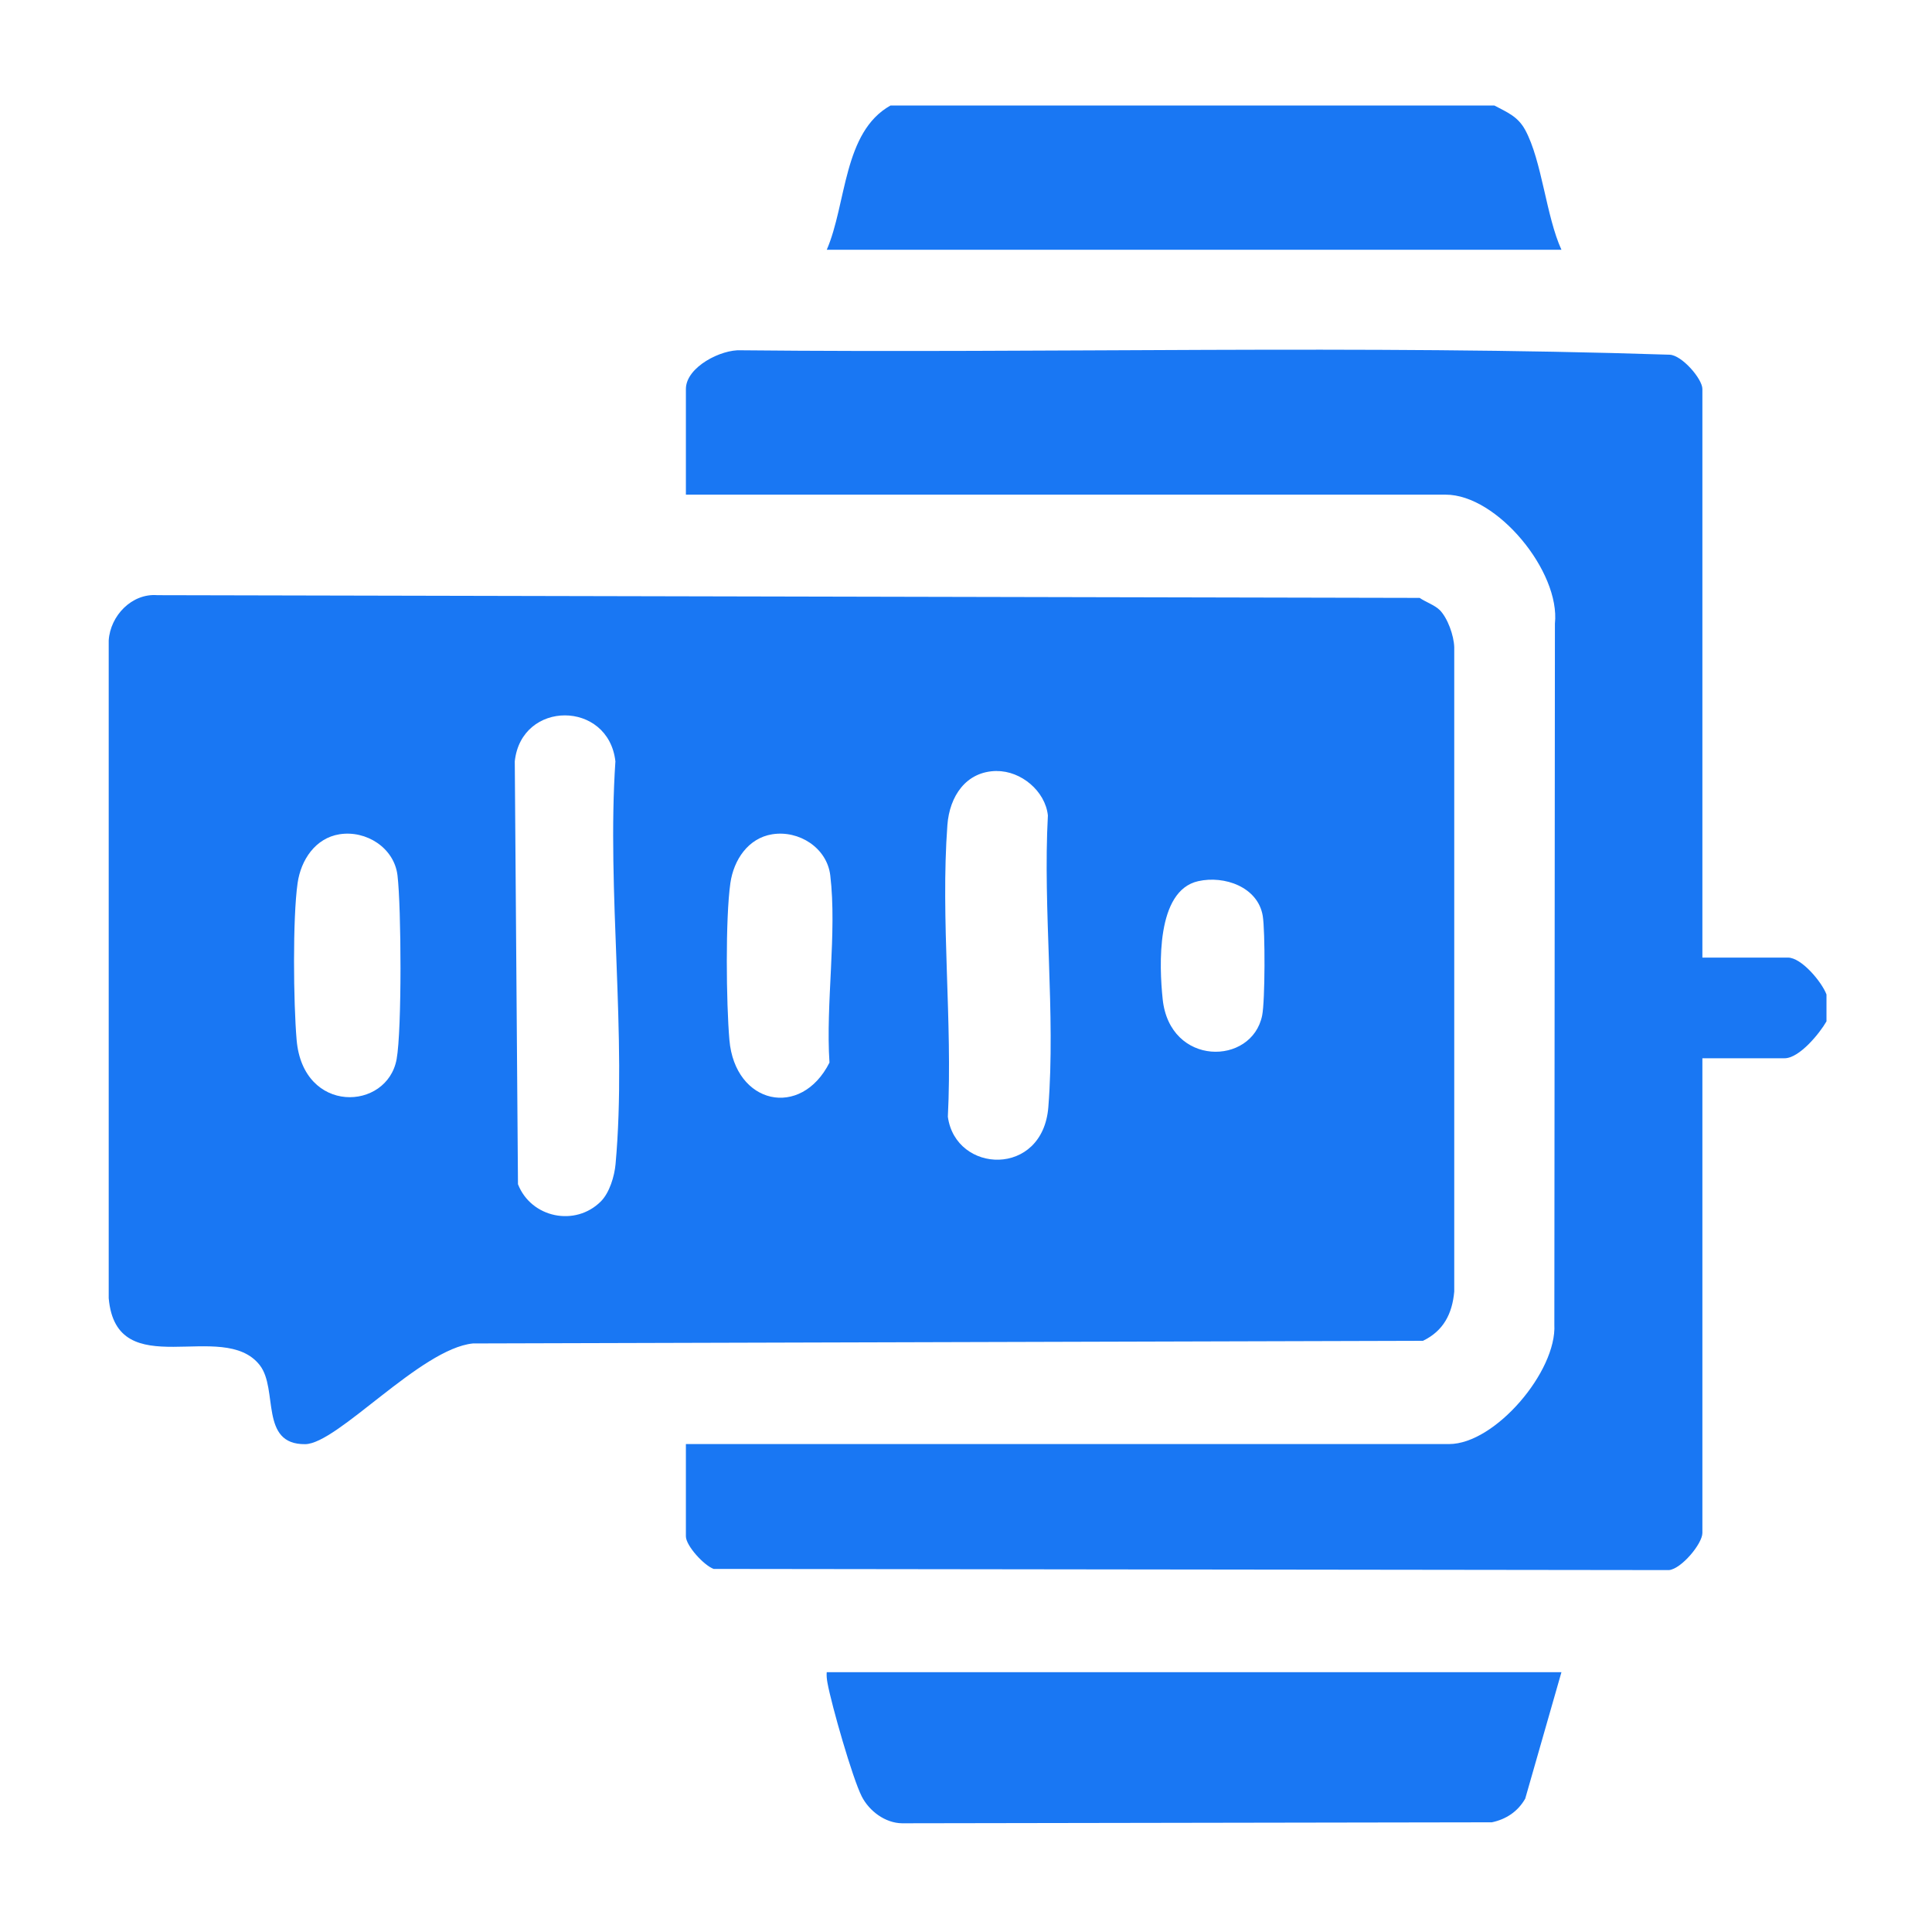
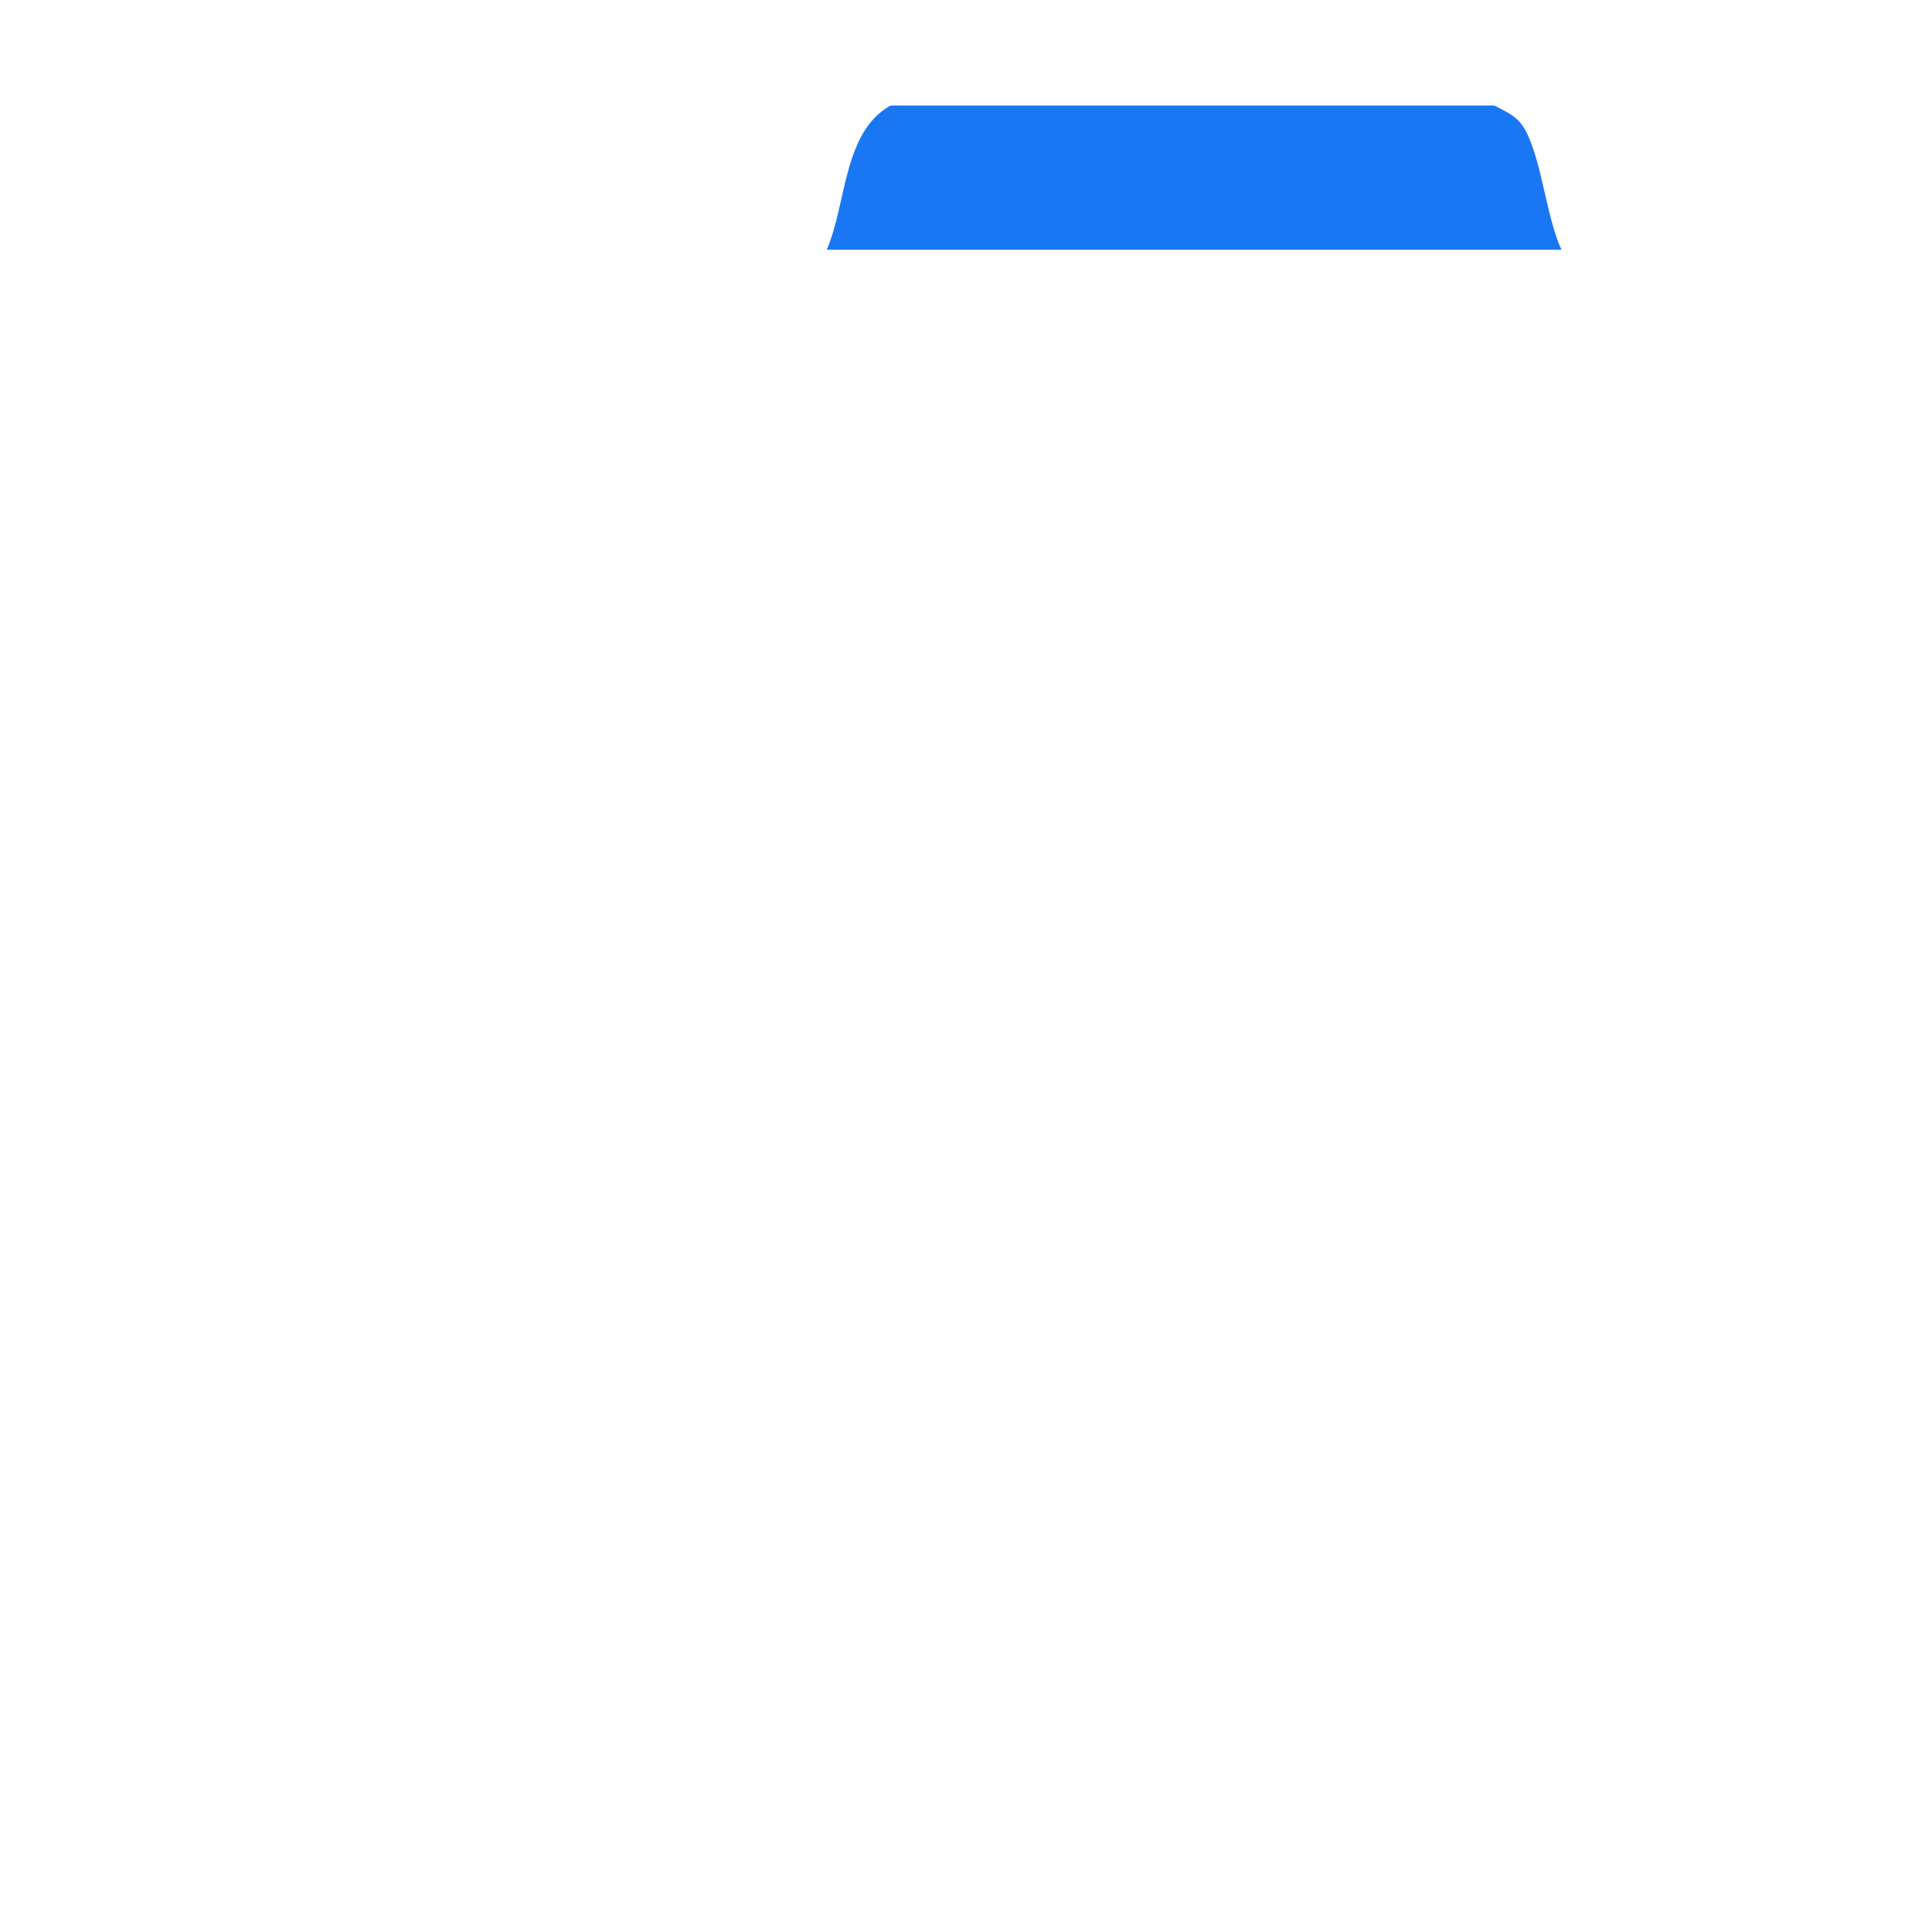
<svg xmlns="http://www.w3.org/2000/svg" id="Layer_1" width="512" height="512" viewBox="0 0 512 512">
-   <path d="M484.04,270.67c-1.84,3.22-7.21,9.78-11.11,9.78h-21.78v125.8c0,2.84-5.53,9.49-8.83,9.84l-253.19-.31c-2.56-.91-7.36-6.15-7.36-8.64v-24.45h202.26c12.16,0,28.57-19.26,27.89-31.68l.15-185.73c1.48-13.79-15.31-34.19-28.93-34.19h-201.37v-28c0-5.8,9.35-10.57,14.64-10.26,81.97.82,164.28-1.5,246.04,1.17,3.25.09,8.7,6.41,8.7,9.08v150.69h22.67c3.61,0,8.99,6.49,10.22,9.78v7.11Z" style="fill:#1977f3;" />
  <path d="M396.02,27.96c3.38,1.8,6.22,2.87,8.18,6.49,4.45,8.21,5.52,22.83,9.6,31.74h-194.7c5.29-12.25,4.32-31.18,16.89-38.23h160.03Z" style="fill:#1977f3;" />
-   <path d="M381.5,161.62c2.16,2.17,3.79,6.8,3.89,9.89v170.77c-.53,5.91-2.88,10.44-8.29,13.05l-251.78.7c-13.85,1.39-35.85,26.6-44.44,26.69-12.16.14-7.08-14.56-12.03-20.92-9.72-12.5-37.99,5.41-40.04-17.75v-174.33c.42-6.55,6.12-12.53,12.89-11.99l334.52.72c1.53,1.06,4.02,1.93,5.27,3.18ZM159.24,318.38c2.29-2.3,3.6-6.67,3.89-9.89,3.06-33.9-2.36-72.34-.04-106.72-1.85-16.22-24.93-16.28-26.67,0l.85,112.06c3.49,8.92,15.19,11.35,21.97,4.55ZM264.15,204.32c-8.21.07-12.52,6.78-13.08,14.31-1.85,24.9,1.4,52.15.12,77.31,2.06,15.11,25.16,16.11,26.63-2.55,1.95-24.81-1.47-52.22-.12-77.3-.7-6.47-7.13-11.81-13.55-11.75ZM89.97,221.09c-6.4,1.02-10.22,6.8-11.1,12.92-1.34,9.33-1.1,31.88-.26,41.58,1.7,19.82,24,18.83,26.5,5.1,1.42-7.83,1.24-40.31.23-48.71-.88-7.31-8.3-12.01-15.36-10.89ZM204.66,221.09c-6.4,1.02-10.22,6.8-11.1,12.92-1.34,9.33-1.1,31.88-.26,41.58,1.47,17.11,18.96,20.99,26.52,6.01-1.04-15.55,2.03-34.47.21-49.62-.88-7.31-8.3-12.01-15.36-10.89ZM317.53,233.52c-11.19,2.51-10.33,22.46-9.41,31.26,1.88,17.94,23.64,17.67,26.36,4.35.79-3.86.82-22.43.16-26.42-1.28-7.65-10.16-10.76-17.1-9.19Z" style="fill:#1977f3;" />
-   <path d="M413.8,443.14l-9.6,33.52c-1.94,3.4-5.04,5.47-8.84,6.27l-156.3.26c-4.48-.06-8.7-3.23-10.68-7.1-2.47-4.83-8.03-24.3-9.08-30.05-.18-.97-.29-1.92-.21-2.9h194.7Z" style="fill:#1977f3;" />
</svg>